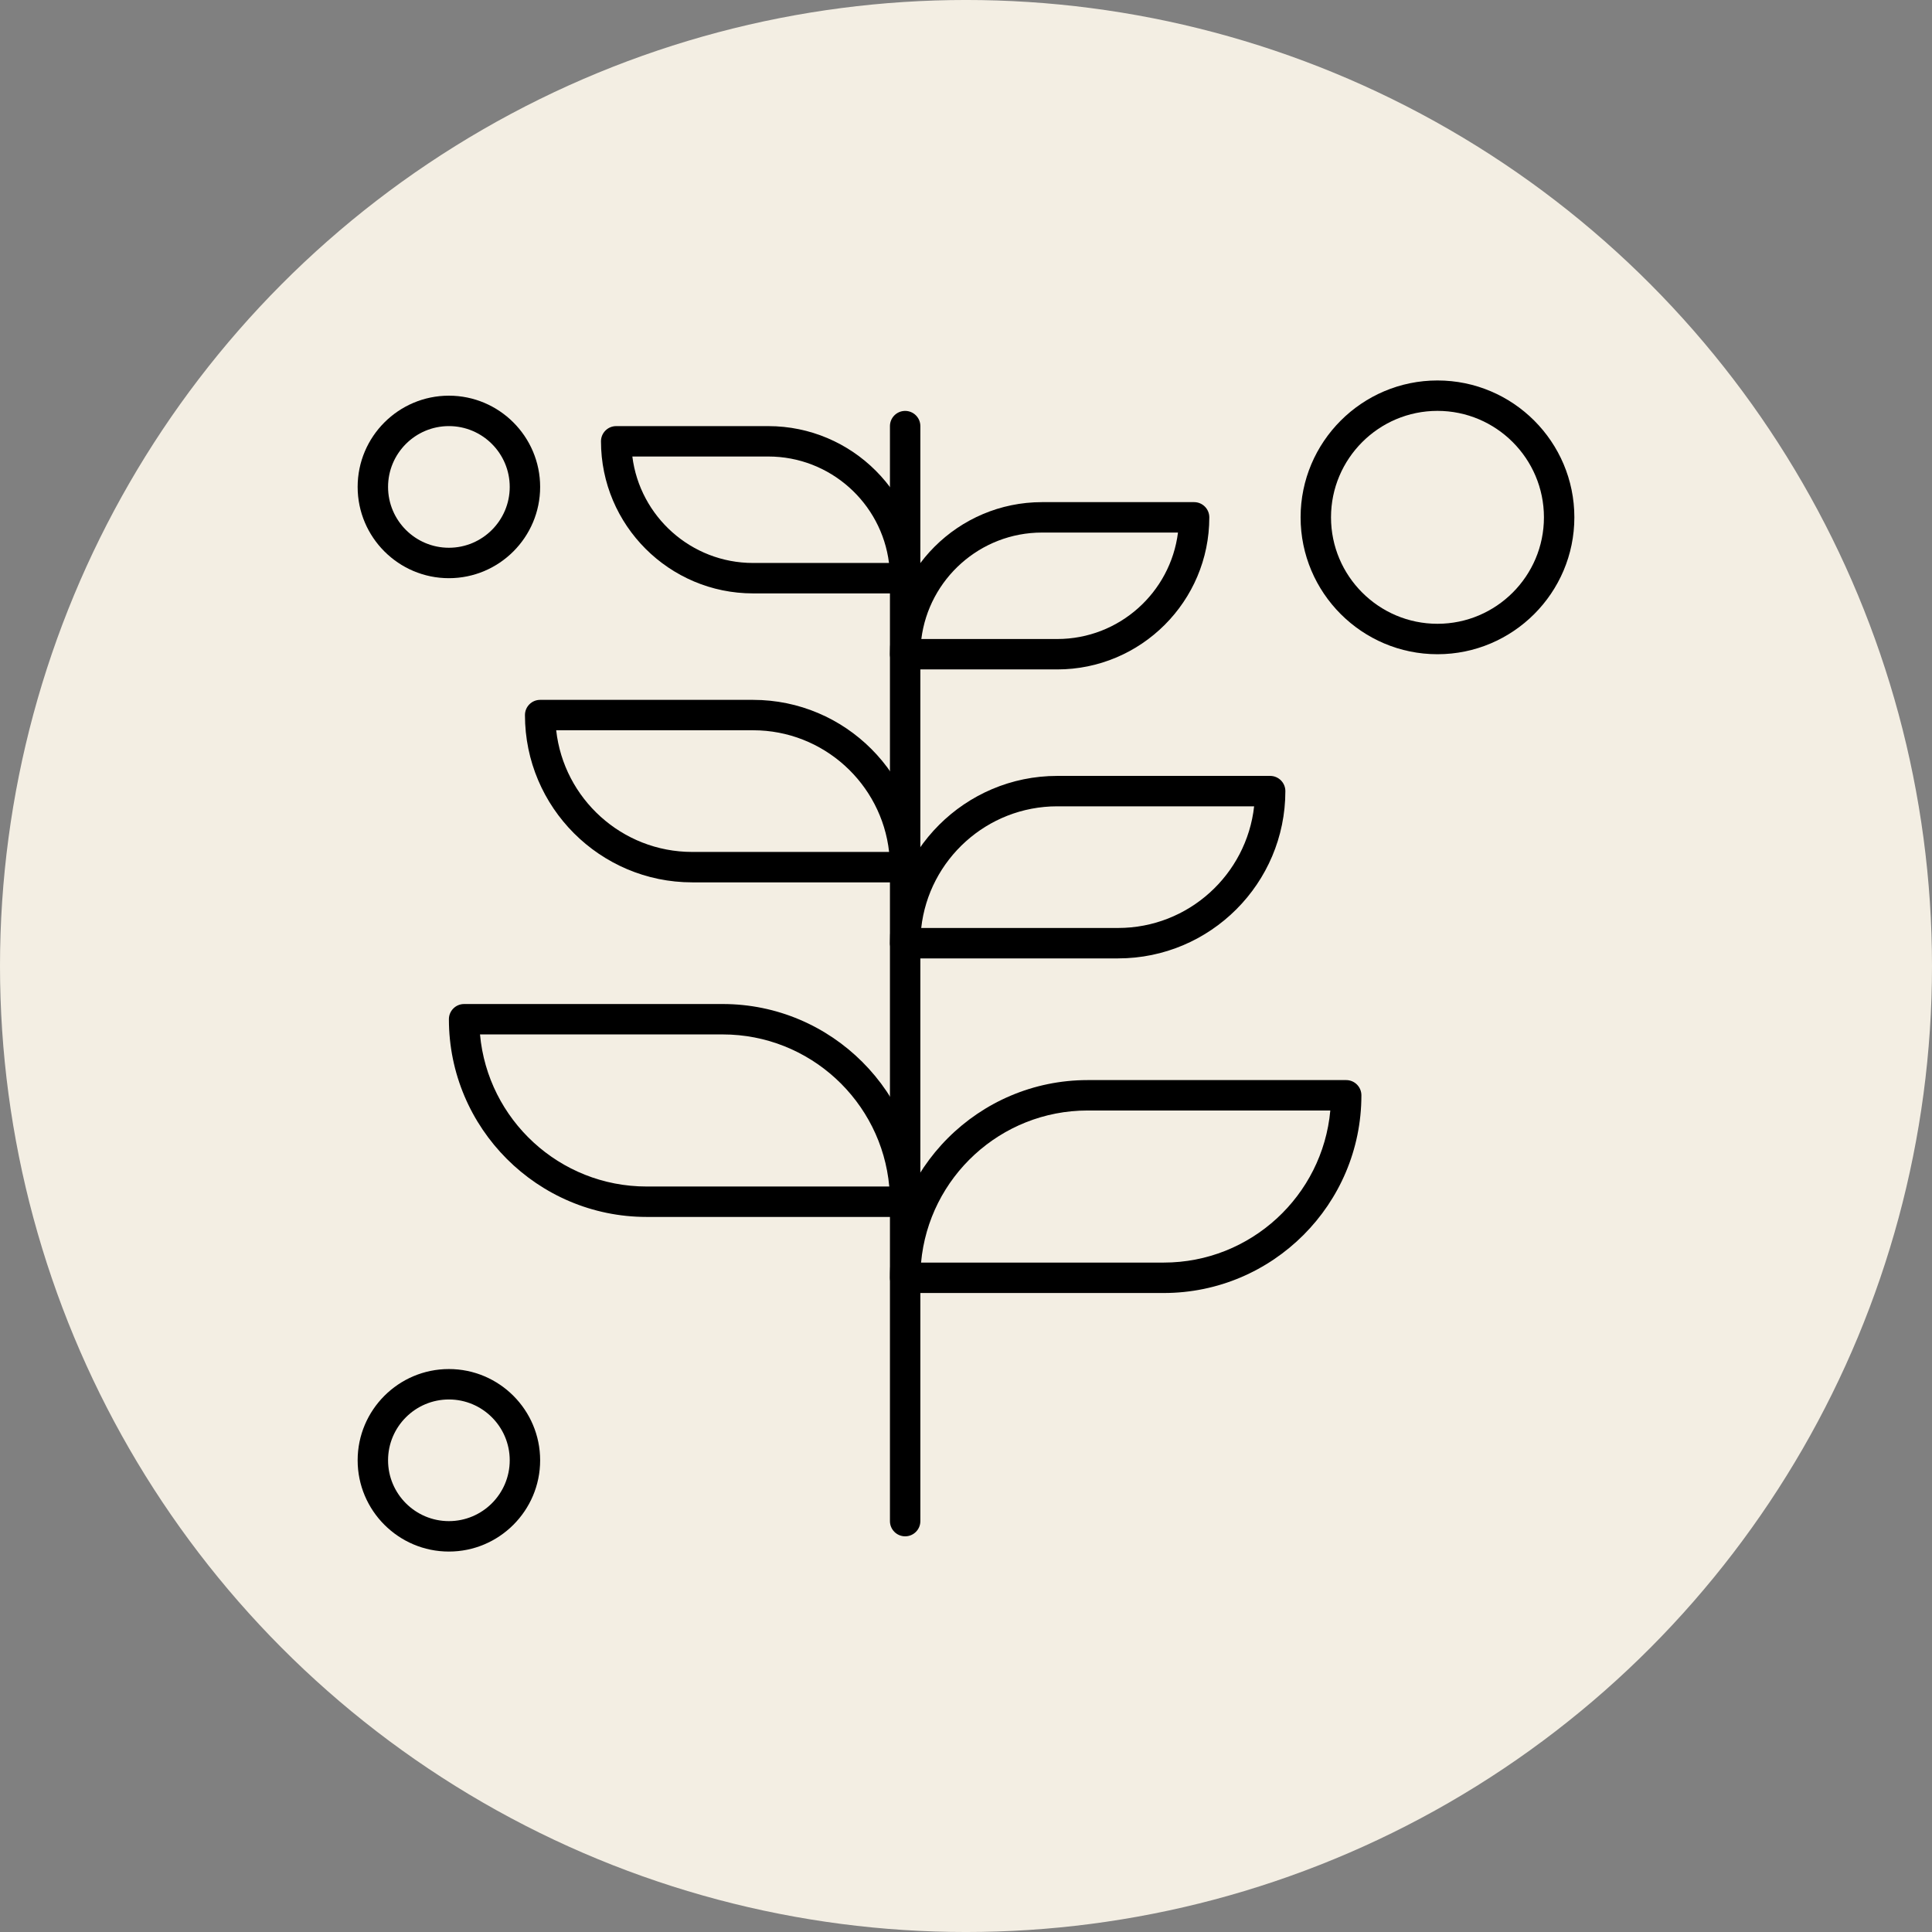
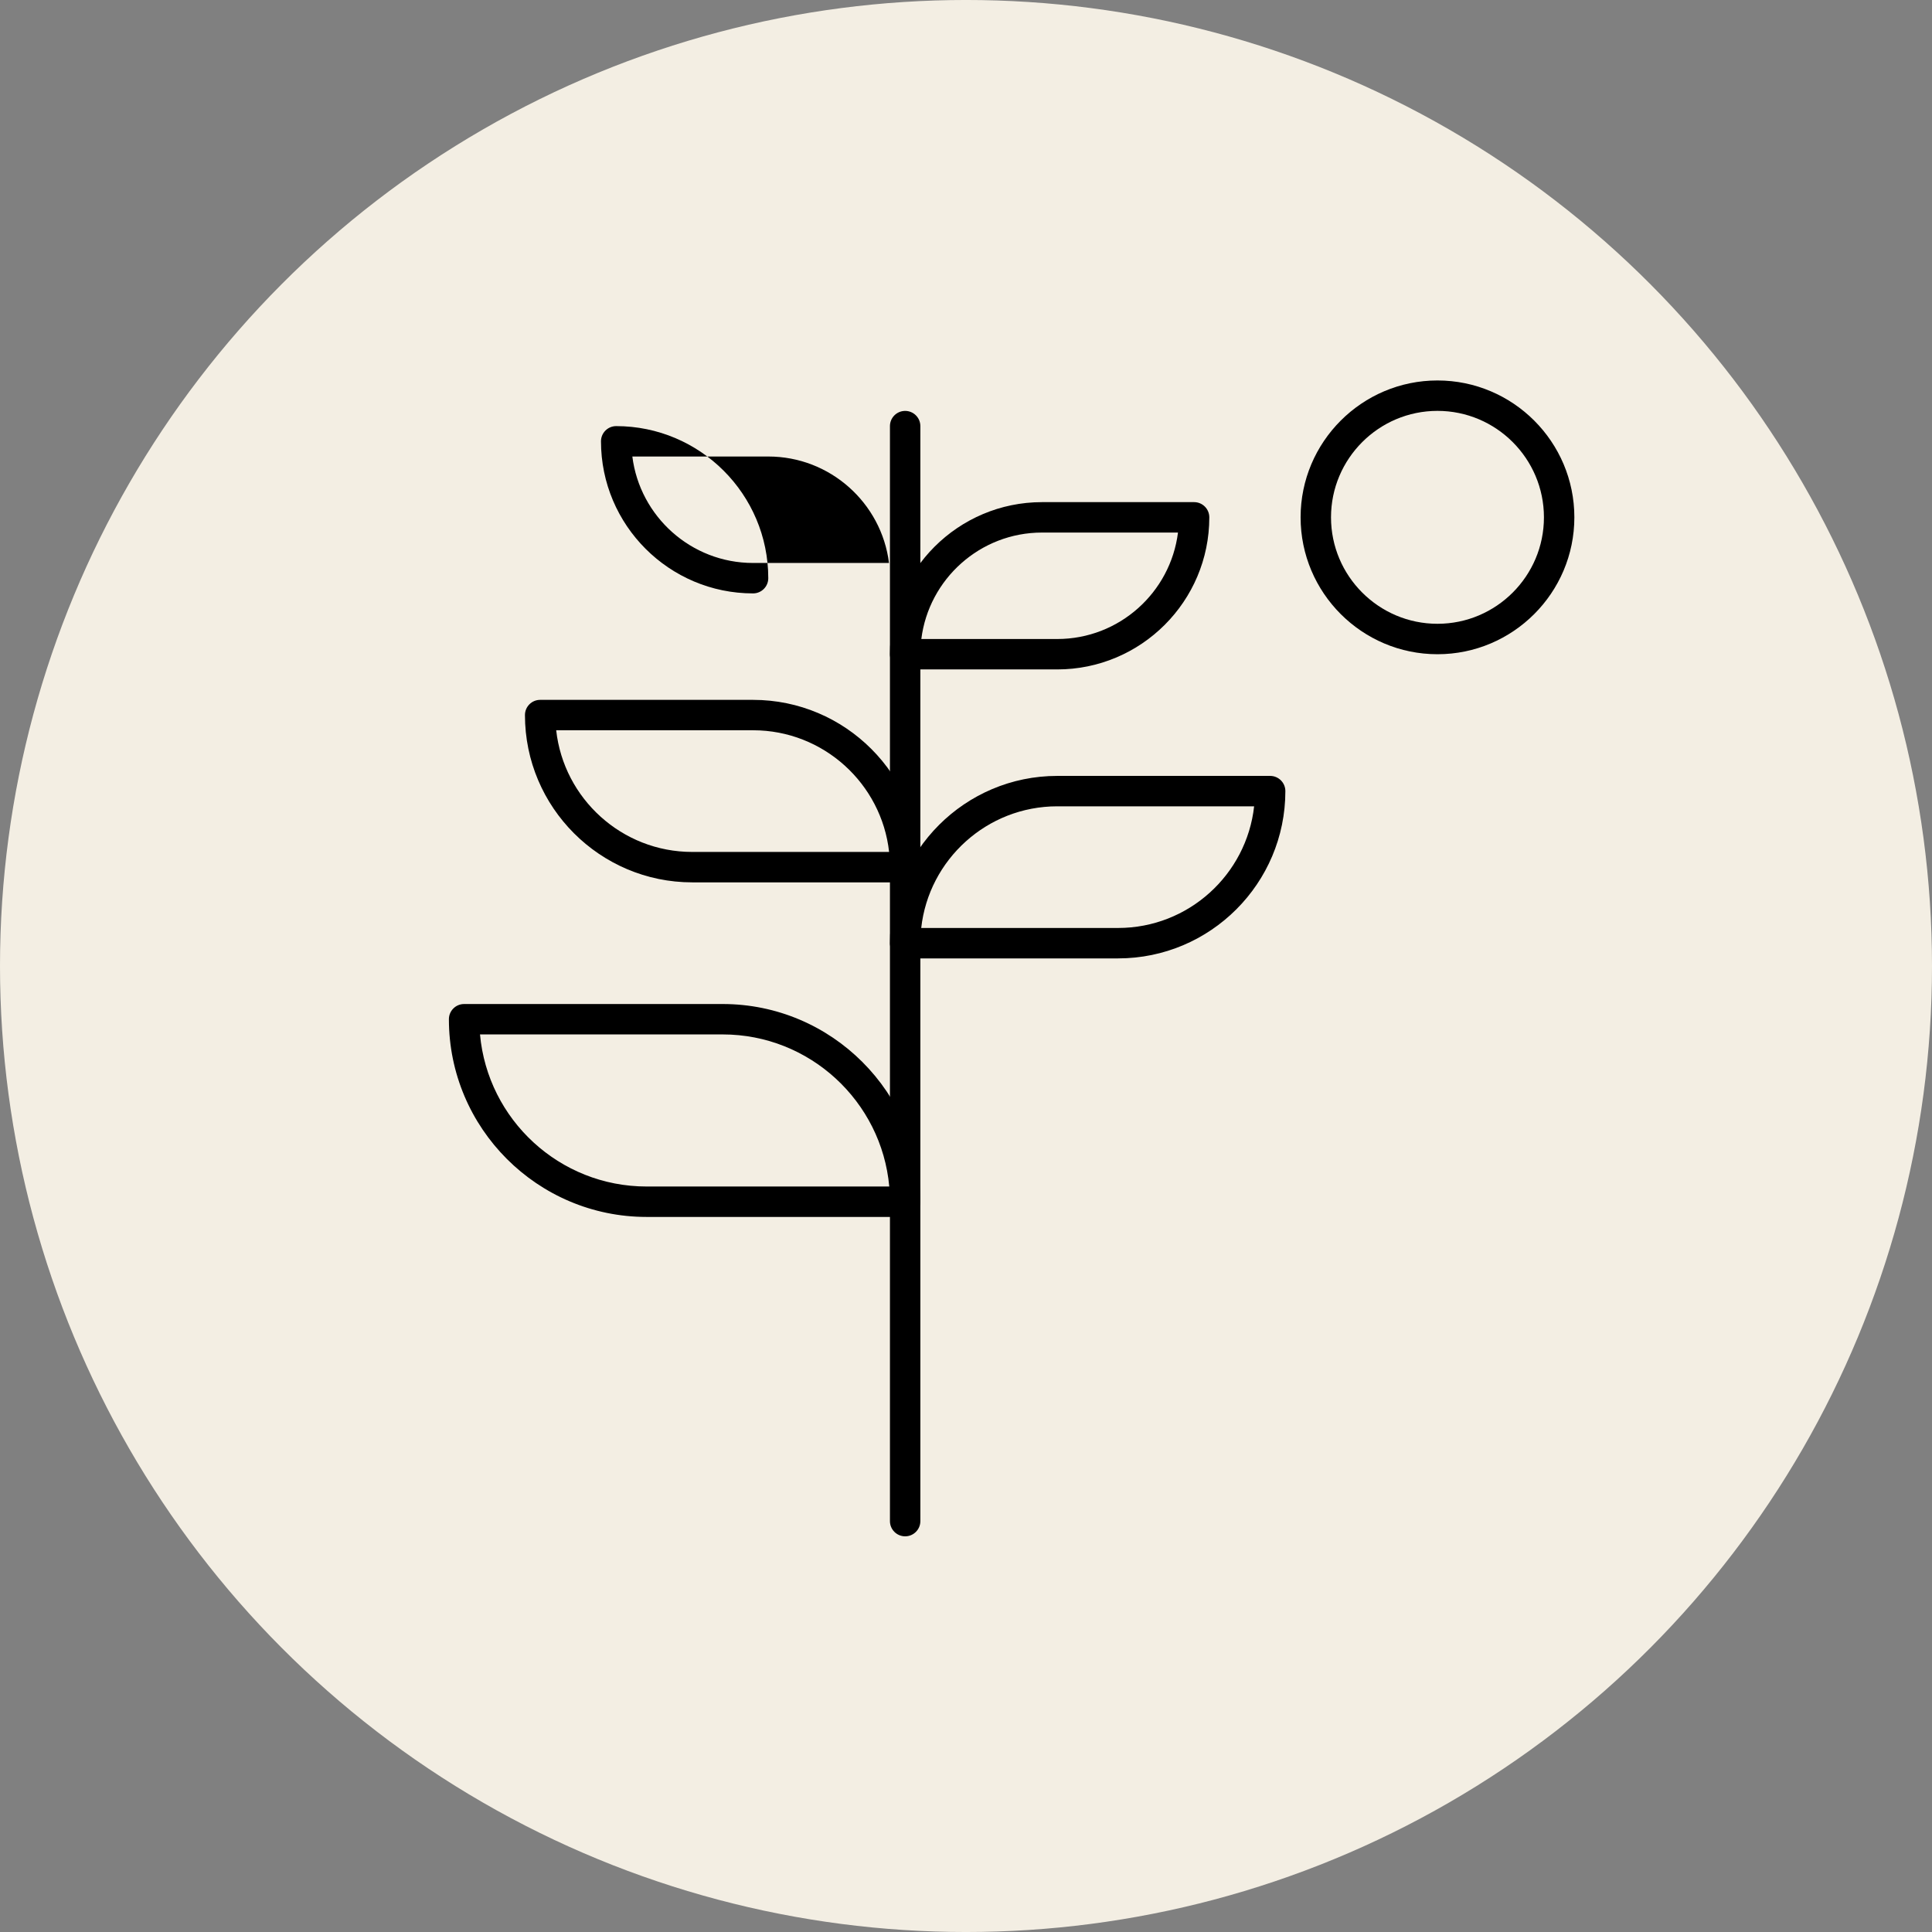
<svg xmlns="http://www.w3.org/2000/svg" width="1200pt" height="1200pt" version="1.1" viewBox="0 0 1200 1200">
  <rect x="0" y="0" width="1200" height="1200" fill="#808080" stroke="none" />
  <defs>
    <clipPath id="c">
      <path d="m807 236h170.86v171h-170.86z" />
    </clipPath>
    <clipPath id="b">
-       <path d="m222.14 850h113.86v114h-113.86z" />
-     </clipPath>
+       </clipPath>
    <clipPath id="a">
      <path d="m222.14 245h113.86v115h-113.86z" />
    </clipPath>
  </defs>
  <path d="m1200 600c0 214.36-114.36 412.44-300 519.62-185.64 107.18-414.36 107.18-600 0-185.64-107.18-300-305.26-300-519.62s114.36-412.44 300-519.62c185.64-107.18 414.36-107.18 600 0 185.64 107.18 300 305.26 300 519.62" fill="#f3eee3" />
  <path d="m562.21 954.24c-5.211 0-9.449-4.227-9.449-9.441v-680.13c0-5.215 4.223-9.449 9.449-9.449 5.215 0 9.441 4.234 9.441 9.449v680.13c0 5.211-4.227 9.441-9.441 9.441z" fill-rule="evenodd" />
-   <path d="m722.8 803.11h-160.59c-5.211 0-9.449-4.234-9.449-9.449 0-67.707 55.094-122.8 122.8-122.8h160.59c5.215 0 9.438 4.234 9.438 9.449 0.012 67.707-55.07 122.8-122.79 122.8zm-150.72-18.898h150.72c54.113 0 98.699-41.578 103.48-94.465h-150.71c-54.113 0-98.699 41.578-103.48 94.465z" fill-rule="evenodd" />
  <path d="m694.46 595.28h-132.25c-5.211 0-9.449-4.227-9.449-9.441 0-57.289 46.609-103.91 103.91-103.91h132.25c5.215 0 9.438 4.234 9.438 9.449 0.012 57.289-46.602 103.9-103.9 103.9zm-122.27-18.902h122.28c43.684 0 79.781-33.117 84.492-75.562h-122.27c-43.695 0-79.793 33.117-84.504 75.562z" fill-rule="evenodd" />
  <path d="m656.67 415.79h-94.465c-5.211 0-9.449-4.227-9.449-9.441 0-52.086 42.375-94.465 94.461-94.465h94.465c5.215 0 9.441 4.234 9.441 9.441 0.012 52.098-42.367 94.465-94.453 94.465zm-84.422-18.891h84.438c38.469 0 70.316-28.898 74.984-66.121h-84.445c-38.469 0-70.316 28.898-74.973 66.121z" fill-rule="evenodd" />
  <path d="m562.21 755.86h-160.59c-67.719 0-122.8-55.094-122.8-122.8 0-5.215 4.227-9.441 9.441-9.441l160.6-0.004c67.707 0 122.8 55.094 122.8 122.8-0.004 5.211-4.231 9.441-9.445 9.441zm-264.07-113.36c4.785 52.898 49.371 94.465 103.48 94.465h150.72c-4.785-52.887-49.371-94.465-103.48-94.465z" fill-rule="evenodd" />
  <path d="m562.21 548.05h-132.25c-57.289 0-103.9-46.621-103.9-103.91 0-5.215 4.227-9.438 9.441-9.438h132.25c57.289 0 103.9 46.609 103.9 103.9 0 5.227-4.227 9.449-9.441 9.449zm-216.75-94.469c4.715 42.457 40.809 75.574 84.492 75.574l122.29-0.004c-4.715-42.445-40.809-75.574-84.492-75.574z" fill-rule="evenodd" />
-   <path d="m562.21 368.57h-94.461c-52.086 0-94.465-42.379-94.465-94.465 0-5.215 4.223-9.438 9.438-9.438h94.465c52.086 0 94.465 42.367 94.465 94.465 0 5.203-4.227 9.438-9.441 9.438zm-169.45-85.02c4.668 37.23 36.516 66.121 74.984 66.121l84.434-0.004c-4.668-37.23-36.516-66.121-74.984-66.121l-84.438 0.004z" fill-rule="evenodd" />
+   <path d="m562.21 368.57h-94.461c-52.086 0-94.465-42.379-94.465-94.465 0-5.215 4.223-9.438 9.438-9.438c52.086 0 94.465 42.367 94.465 94.465 0 5.203-4.227 9.438-9.441 9.438zm-169.45-85.02c4.668 37.23 36.516 66.121 74.984 66.121l84.434-0.004c-4.668-37.23-36.516-66.121-74.984-66.121l-84.438 0.004z" fill-rule="evenodd" />
  <g clip-path="url(#c)">
    <path d="m892.84 406.35c-46.871 0-85.012-38.129-85.012-85.023 0-46.871 38.141-85.012 85.012-85.012 46.883 0 85.023 38.129 85.023 85.012-0.004 46.883-38.145 85.023-85.023 85.023zm0-151.15c-36.453 0-66.125 29.668-66.125 66.125 0 36.461 29.668 66.121 66.125 66.121 36.461 0 66.129-29.656 66.129-66.121-0.012-36.453-29.668-66.125-66.129-66.125z" fill-rule="evenodd" />
  </g>
  <g clip-path="url(#b)">
    <path d="m278.82 963.7c-31.246 0-56.68-25.434-56.68-56.68 0-31.258 25.426-56.68 56.68-56.68 31.258 0 56.672 25.426 56.672 56.68 0 31.242-25.426 56.68-56.672 56.68zm0-94.465c-20.828 0-37.789 16.941-37.789 37.781 0 20.832 16.953 37.781 37.789 37.781 20.84 0 37.781-16.953 37.781-37.781 0-20.84-16.953-37.781-37.781-37.781z" fill-rule="evenodd" />
  </g>
  <g clip-path="url(#a)">
-     <path d="m278.82 359.12c-31.246 0-56.68-25.43-56.68-56.68 0-31.258 25.426-56.68 56.68-56.68 31.258 0 56.672 25.426 56.672 56.68 0 31.25-25.426 56.68-56.672 56.68zm0-94.465c-20.828 0-37.789 16.941-37.789 37.781 0 20.832 16.953 37.781 37.789 37.781 20.84 0 37.781-16.953 37.781-37.781 0-20.84-16.953-37.781-37.781-37.781z" fill-rule="evenodd" />
-   </g>
+     </g>
</svg>